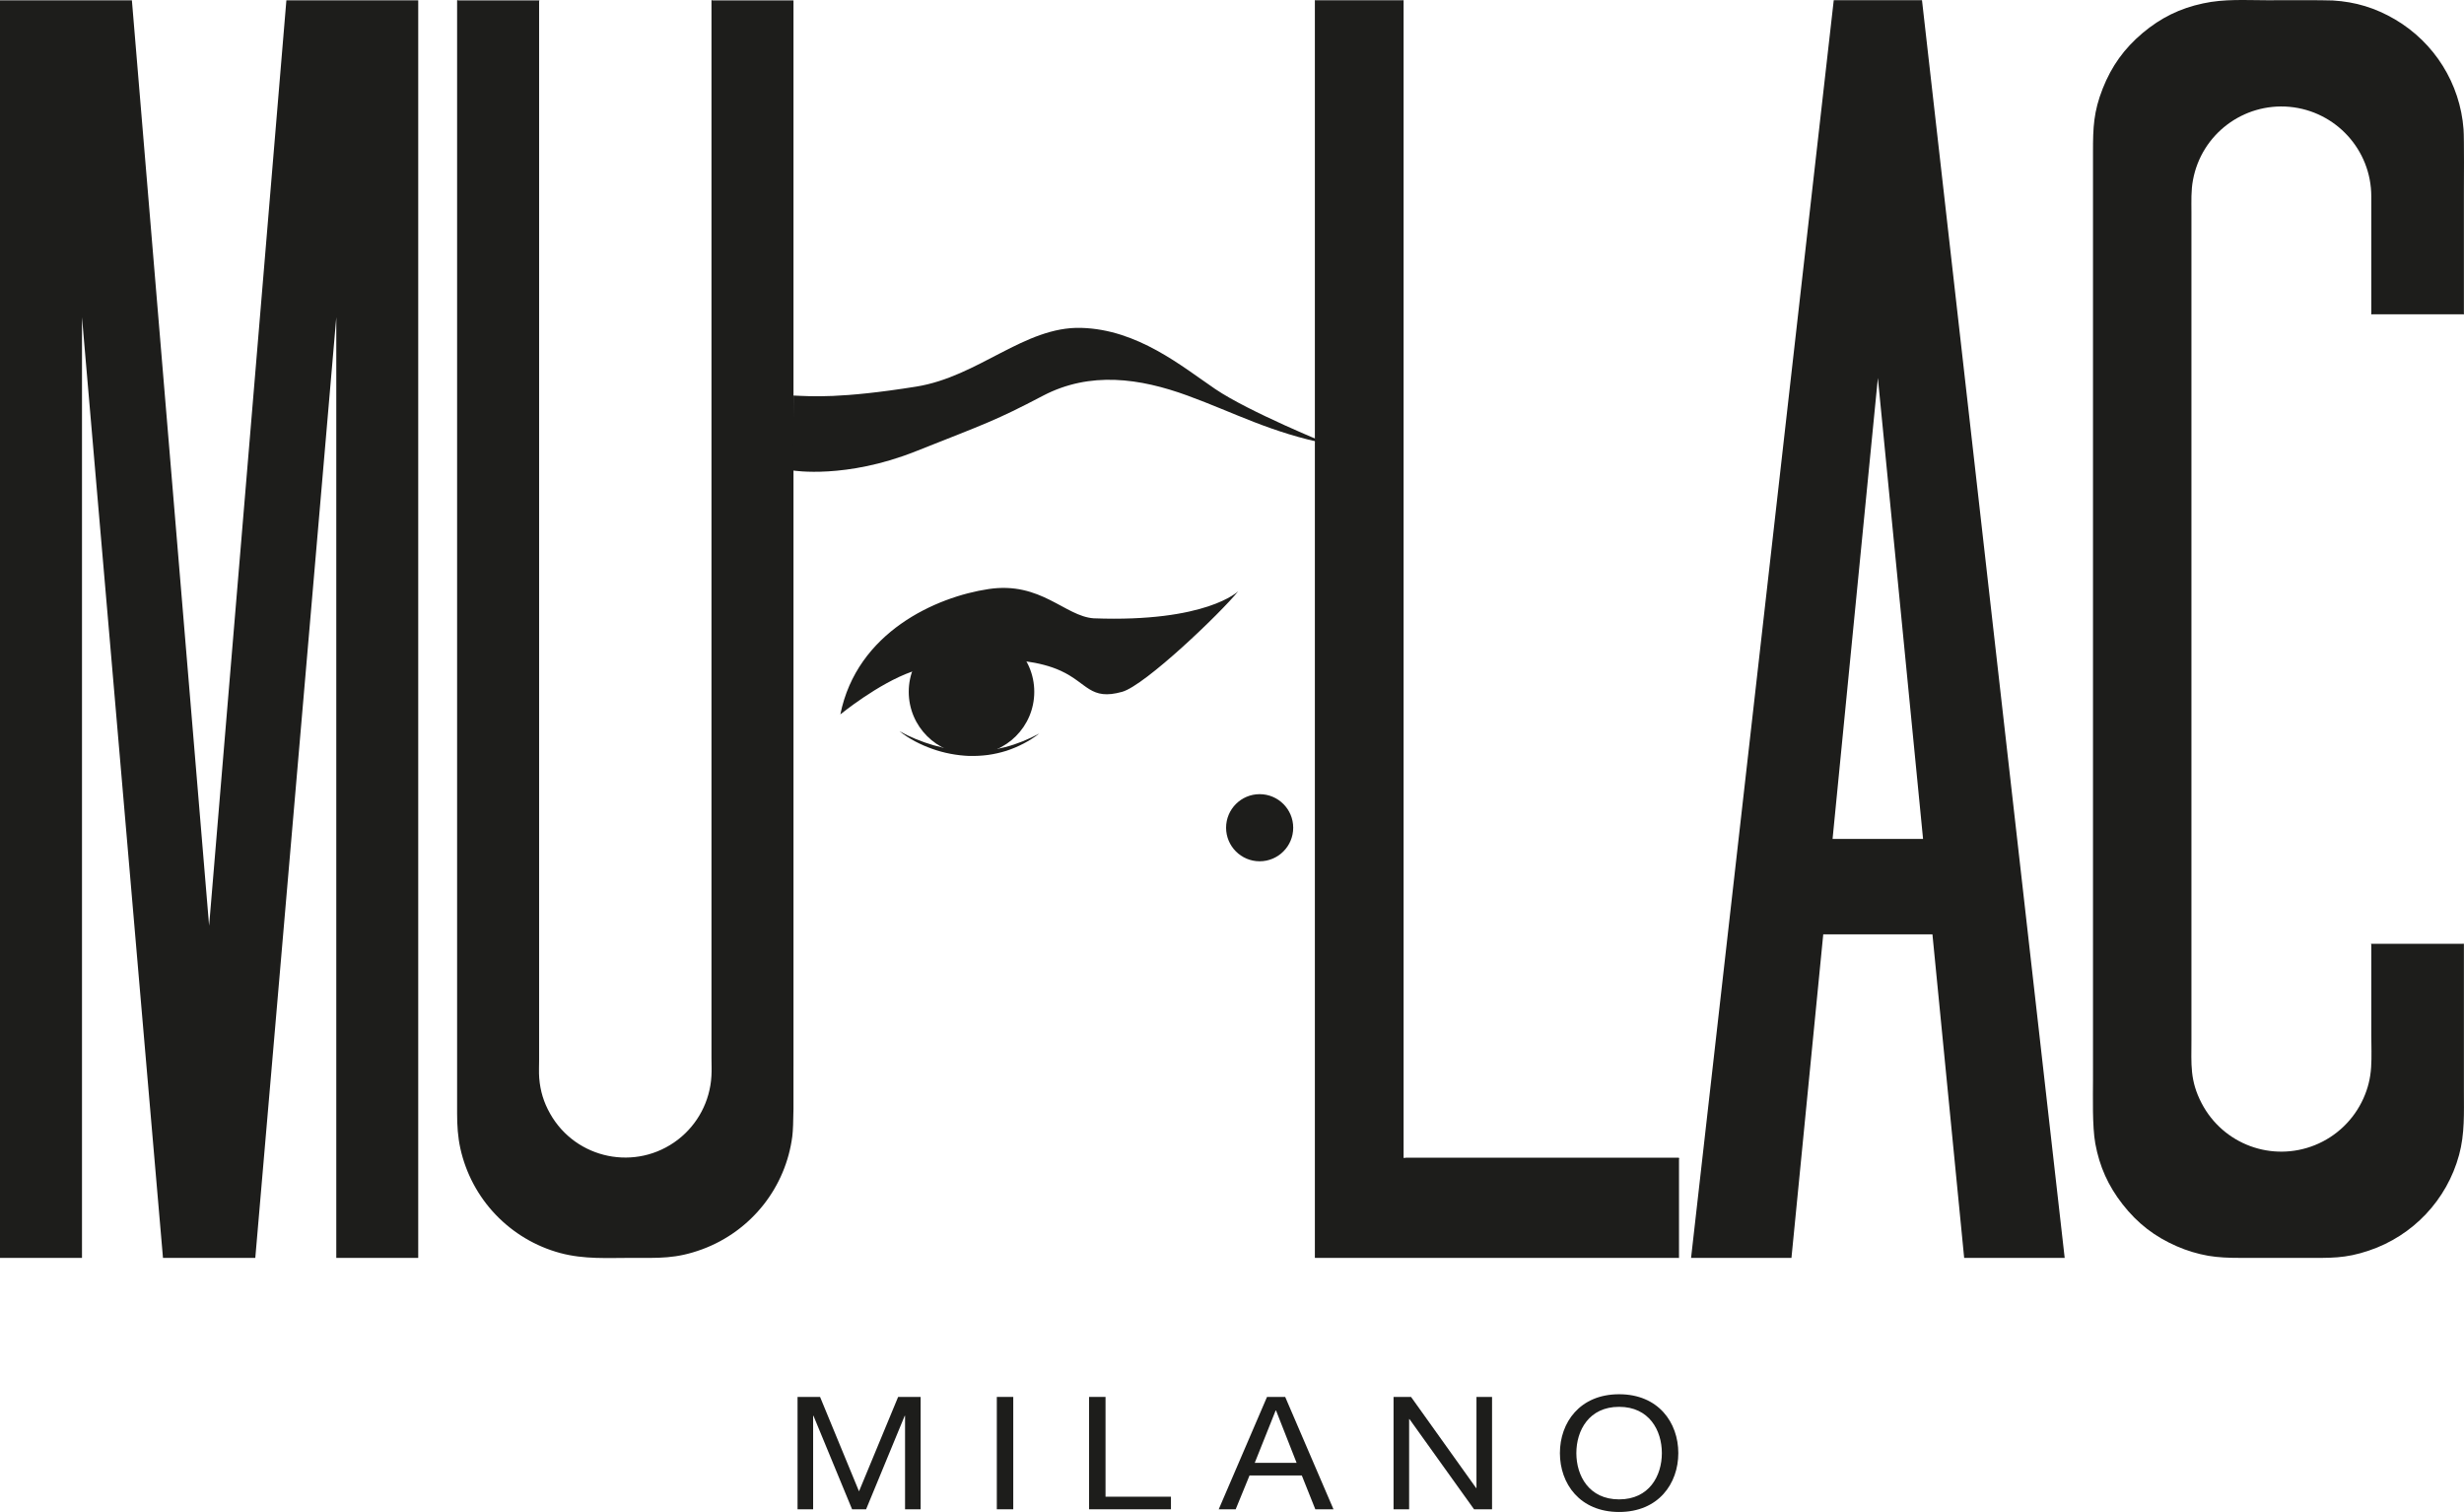
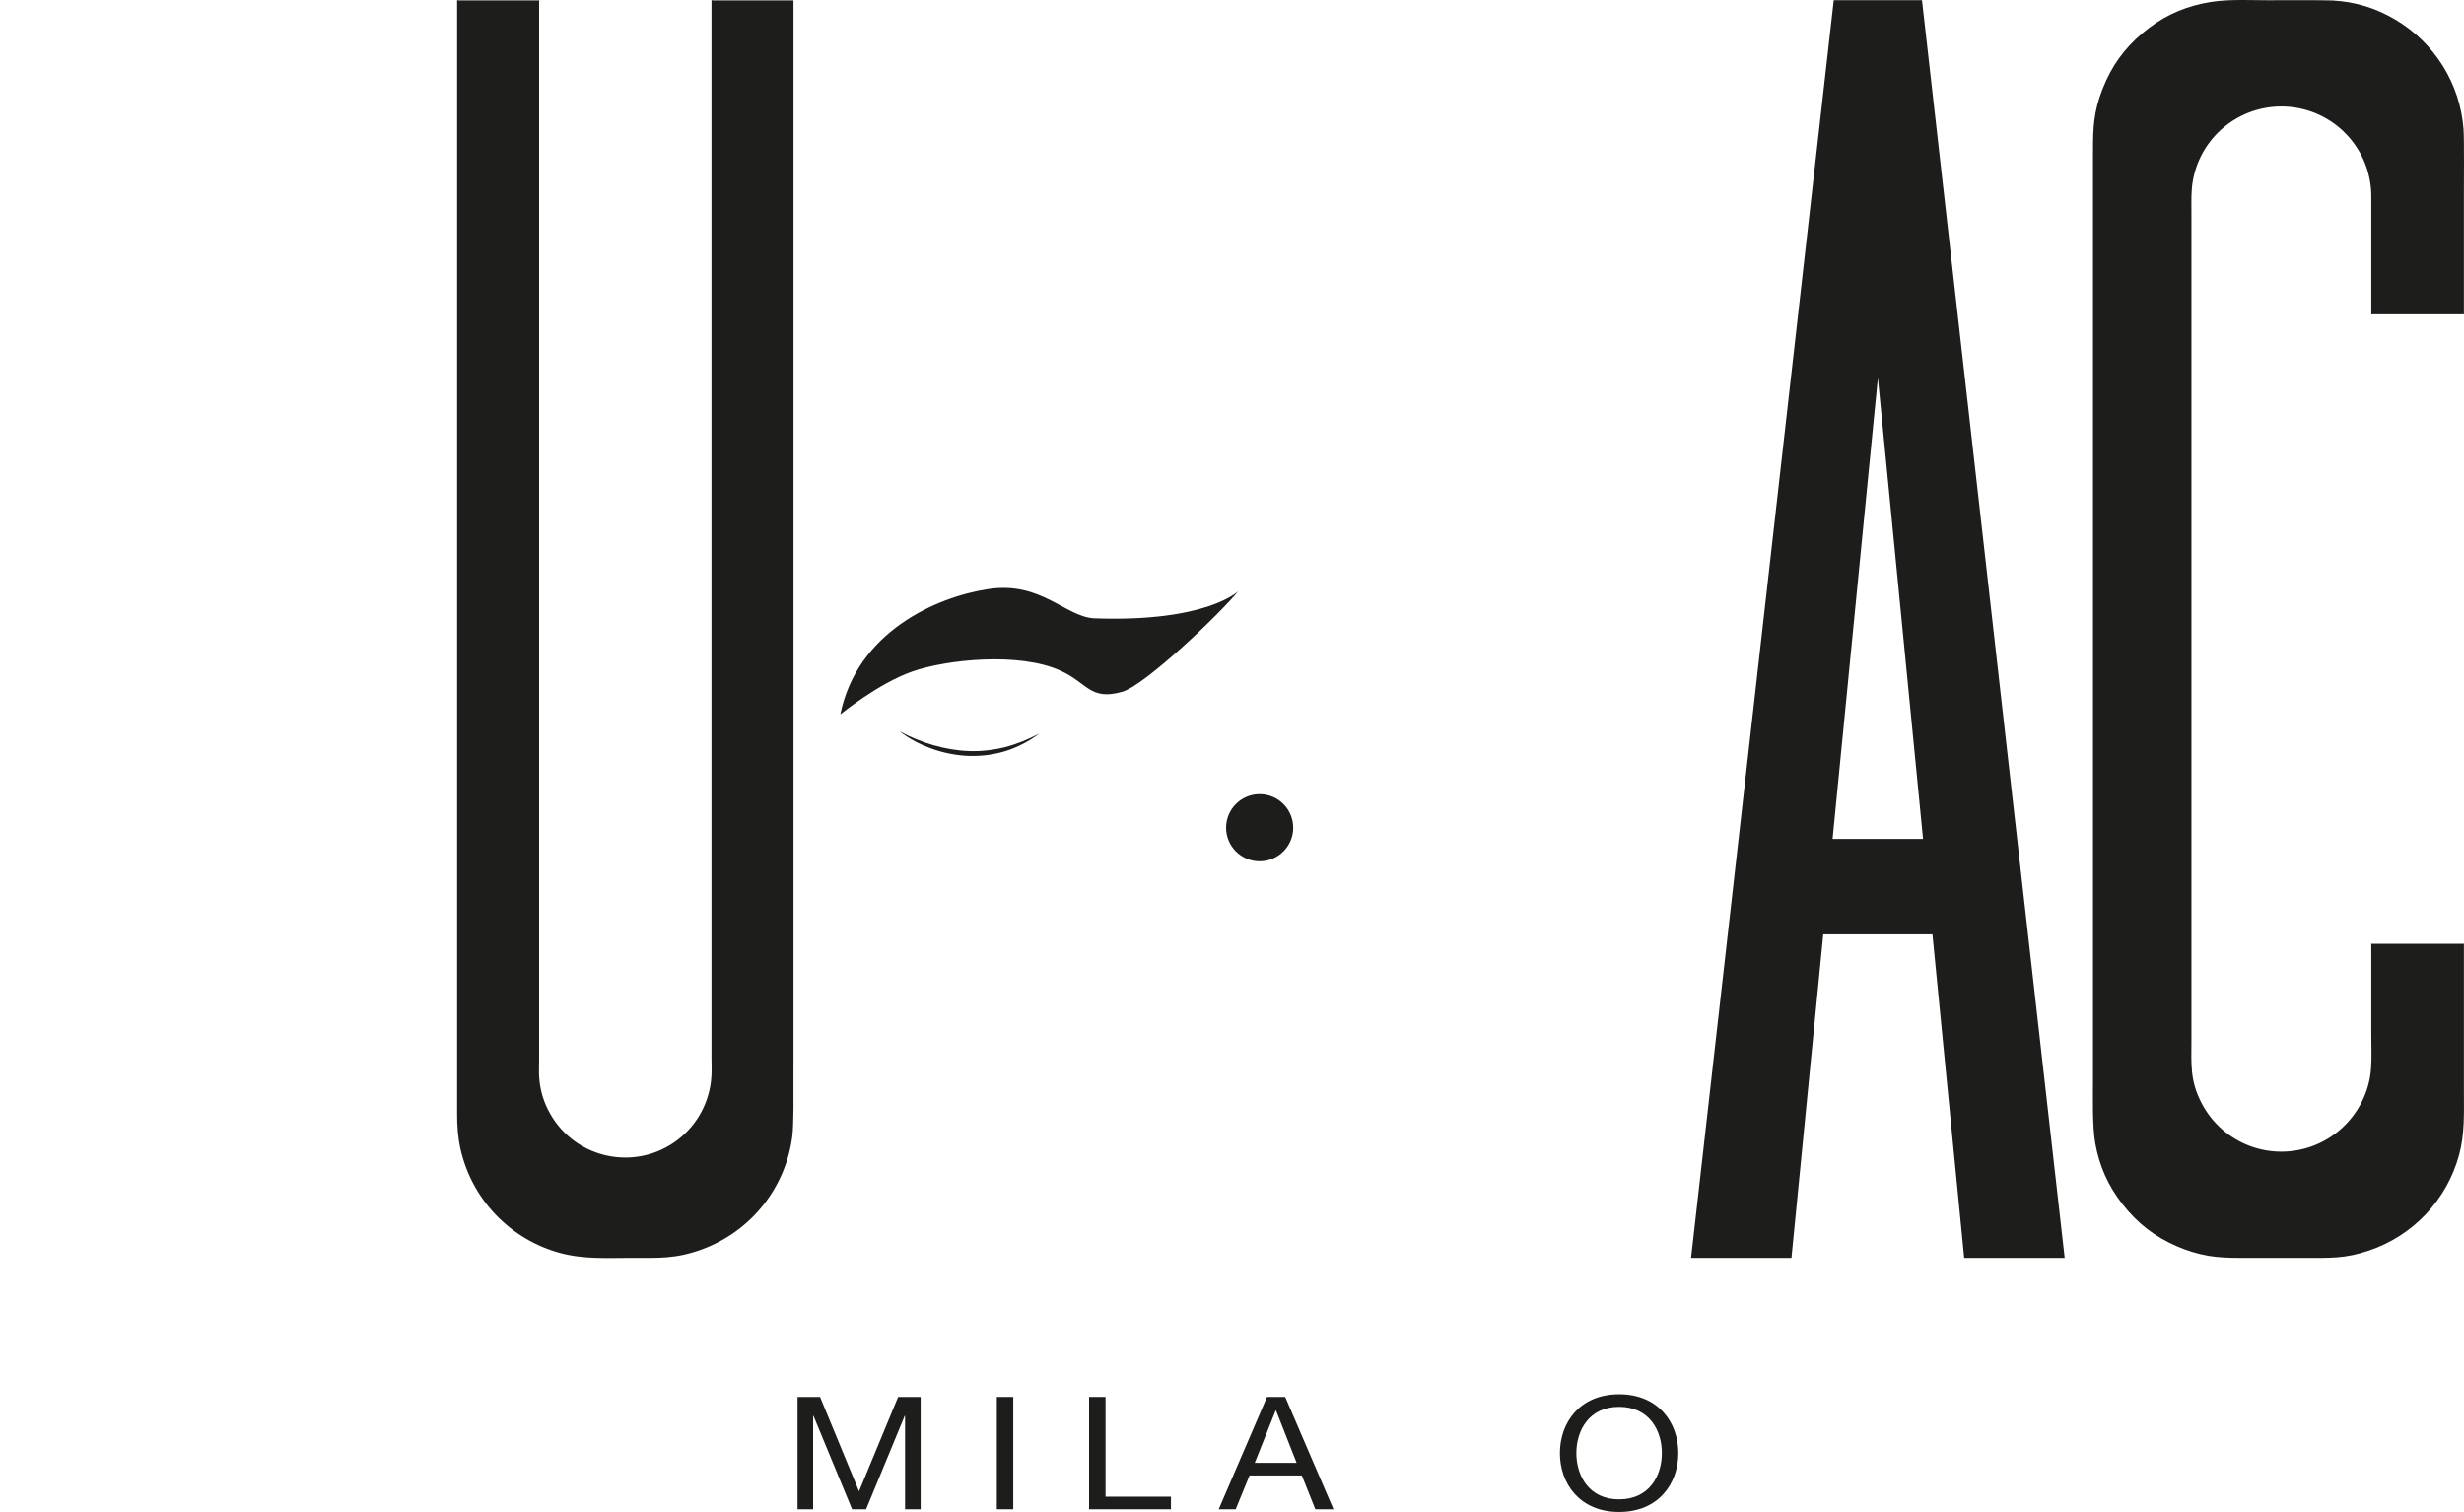
<svg xmlns="http://www.w3.org/2000/svg" id="Layer_1" width="235.91" height="144.751" viewBox="0 0 235.91 144.751">
  <defs>
    <style>.cls-1{fill:#1d1d1b;}</style>
  </defs>
  <path class="cls-1" d="m227.034,18.807c0-4.456-3.4-8.172-7.833-8.579-4.433-.395-8.432,2.632-9.24,7.009-.192,1.017-.147,2.027-.147,3.044v79.293c0,2.316-.169,3.857.983,6.06,2.056,3.925,6.721,5.648,10.832,3.999,2.067-.83,3.733-2.434,4.648-4.467.435-.966.672-1.926.74-2.982.068-1.039.017-2.073.017-3.118v-8.613c0-.034-.068-.096,0-.096h8.72c.062,0,.147-.057.147.051v14.074c0,2.045.09,4.061-.463,6.094-1.169,4.303-4.411,7.737-8.641,9.155-2.293.774-3.699.695-6.054.695h-6.342c-1.005,0-1.994-.034-2.993-.203-1.039-.186-2.027-.486-2.999-.909-2.123-.926-3.756-2.191-5.185-4.016-1.384-1.773-2.208-3.609-2.615-5.817-.299-1.666-.22-4.49-.22-6.15V14.52c0-2.321.057-3.824.926-6.032.853-2.163,2.062-3.841,3.829-5.331,1.74-1.457,3.558-2.355,5.772-2.829,2.061-.452,4.095-.305,6.15-.305.779,0,5.501-.023,6.286.023,2.174.13,4.061.706,5.947,1.807,3.79,2.225,6.241,6.15,6.568,10.527.068.892.034,5.354.034,6.235v11.465c0,.062-.051.011-.051.011h-8.731s-.085.04-.085-.017v-11.267Z" />
  <path class="cls-1" d="m175.568.021h8.449l13.662,120.409h-9.624l-3.038-30.977h-10.454l-3.044,30.977h-9.612L175.568.021Zm-.113,80.293h8.664l-4.326-44.131-4.337,44.131Z" />
-   <polygon class="cls-1" points="7.85 30.367 7.85 120.425 0 120.425 0 .034 12.628 .034 20.021 88.623 27.419 .034 40.042 .034 40.042 120.425 32.197 120.425 32.197 30.367 24.443 120.425 15.604 120.425 7.85 30.367" />
  <path class="cls-1" d="m75.97,102.077V.046l-.017-.011h-7.732c-.028,0-.102-.062-.102.011v101.24c0,.587.034,1.163-.006,1.751-.141,2.395-1.31,4.609-3.208,6.071-3.993,3.067-9.771,1.886-12.239-2.496-.61-1.079-.938-2.157-1.039-3.394-.045-.582-.011-1.163-.011-1.745V.137c0-.034.062-.102-.006-.102h-7.743s-.102-.062-.102.011v106.577c0,1.124.068,2.22.311,3.326.525,2.372,1.683,4.558,3.366,6.325,1.689,1.773,3.829,3.05,6.196,3.688,2.287.616,4.541.463,6.834.463,2.615,0,4.219.113,6.766-.825,2.321-.858,4.36-2.344,5.885-4.287,1.48-1.886,2.423-4.134,2.733-6.512.068-.514.102-1.53.113-2.638v-4.089Z" />
-   <path class="cls-1" d="m160.696,110.836h-26.109c-.045,0-.203.068-.203-.017V.045c0-.062-.057-.023-.057-.023h-8.387s-.051-.034-.051.006v42.216c.023.034,0,.096,0,.141v78.028l.023.011h34.745s.096.051.096-.017v-9.403c0-.062.062-.169-.057-.169" />
  <path class="cls-1" d="m86.121,70.006c1.039.576,2.129,1.011,3.247,1.339,1.124.322,2.276.52,3.434.559,1.158.04,2.316-.096,3.439-.378,1.129-.294,2.214-.74,3.264-1.299-.943.723-2.016,1.282-3.157,1.655-.576.181-1.163.311-1.756.395-.599.079-1.203.107-1.807.096-1.203-.051-2.4-.277-3.524-.678-1.129-.401-2.208-.949-3.14-1.689" />
  <path class="cls-1" d="m123.815,79.244c0,1.773-1.44,3.213-3.213,3.213s-3.213-1.44-3.213-3.213,1.44-3.213,3.213-3.213,3.213,1.44,3.213,3.213" />
  <path class="cls-1" d="m118.551,56.603s-3.033,2.999-13.848,2.592c-2.745-.198-5.055-3.552-10.053-2.801-5.004.746-12.606,4.112-14.193,12.001,0,0,3.609-2.954,6.868-4.1,3.264-1.152,10.279-1.898,14.238-.073,2.575,1.186,2.813,2.869,5.874,2.011,2.197-.616,9.426-7.545,11.115-9.629" />
-   <path class="cls-1" d="m87.006,66.233c0,3.321,2.694,6.003,6.009,6.003,3.321,0,6.009-2.683,6.009-6.003s-2.688-6.009-6.009-6.009c-3.315,0-6.009,2.688-6.009,6.009" />
-   <path class="cls-1" d="m75.97,37.868l-.023,7.178s5.026.83,11.719-1.835c6.692-2.654,7.653-2.942,12.182-5.32,4.529-2.372,9.302-1.677,13.837-.023,4.535,1.655,7.963,3.552,13.492,4.648,0,0-7.585-3.078-10.815-5.264-3.225-2.191-7.432-5.715-12.848-5.862-5.422-.152-9.838,4.676-15.808,5.625-7.28,1.163-10.03.926-11.736.853" />
  <g>
    <path class="cls-1" d="m76.361,133.737h2.154l3.729,9.04,3.745-9.04h2.155v10.758h-1.492v-8.95h-.033l-3.696,8.95h-1.342l-3.696-8.95h-.033v8.95h-1.492v-10.758Z" />
    <path class="cls-1" d="m95.438,133.737h1.574v10.758h-1.574v-10.758Z" />
    <path class="cls-1" d="m104.271,133.737h1.575v9.553h6.264v1.205h-7.838v-10.758Z" />
    <path class="cls-1" d="m121.308,133.737h1.74l4.624,10.758h-1.74l-1.293-3.239h-5.005l-1.326,3.239h-1.624l4.624-10.758Zm-1.177,6.313h4.011l-1.972-5.018h-.033l-2.005,5.018Z" />
-     <path class="cls-1" d="m133.423,133.737h1.674l6.231,8.724h.033v-8.724h1.492v10.758h-1.724l-6.182-8.634h-.033v8.634h-1.492v-10.758Z" />
    <path class="cls-1" d="m155.018,133.481c3.762,0,5.668,2.712,5.668,5.636s-1.906,5.635-5.668,5.635-5.668-2.712-5.668-5.635,1.906-5.636,5.668-5.636Zm0,10.065c2.884,0,4.093-2.26,4.093-4.43s-1.21-4.43-4.093-4.43-4.093,2.261-4.093,4.43,1.21,4.43,4.093,4.43Z" />
  </g>
</svg>